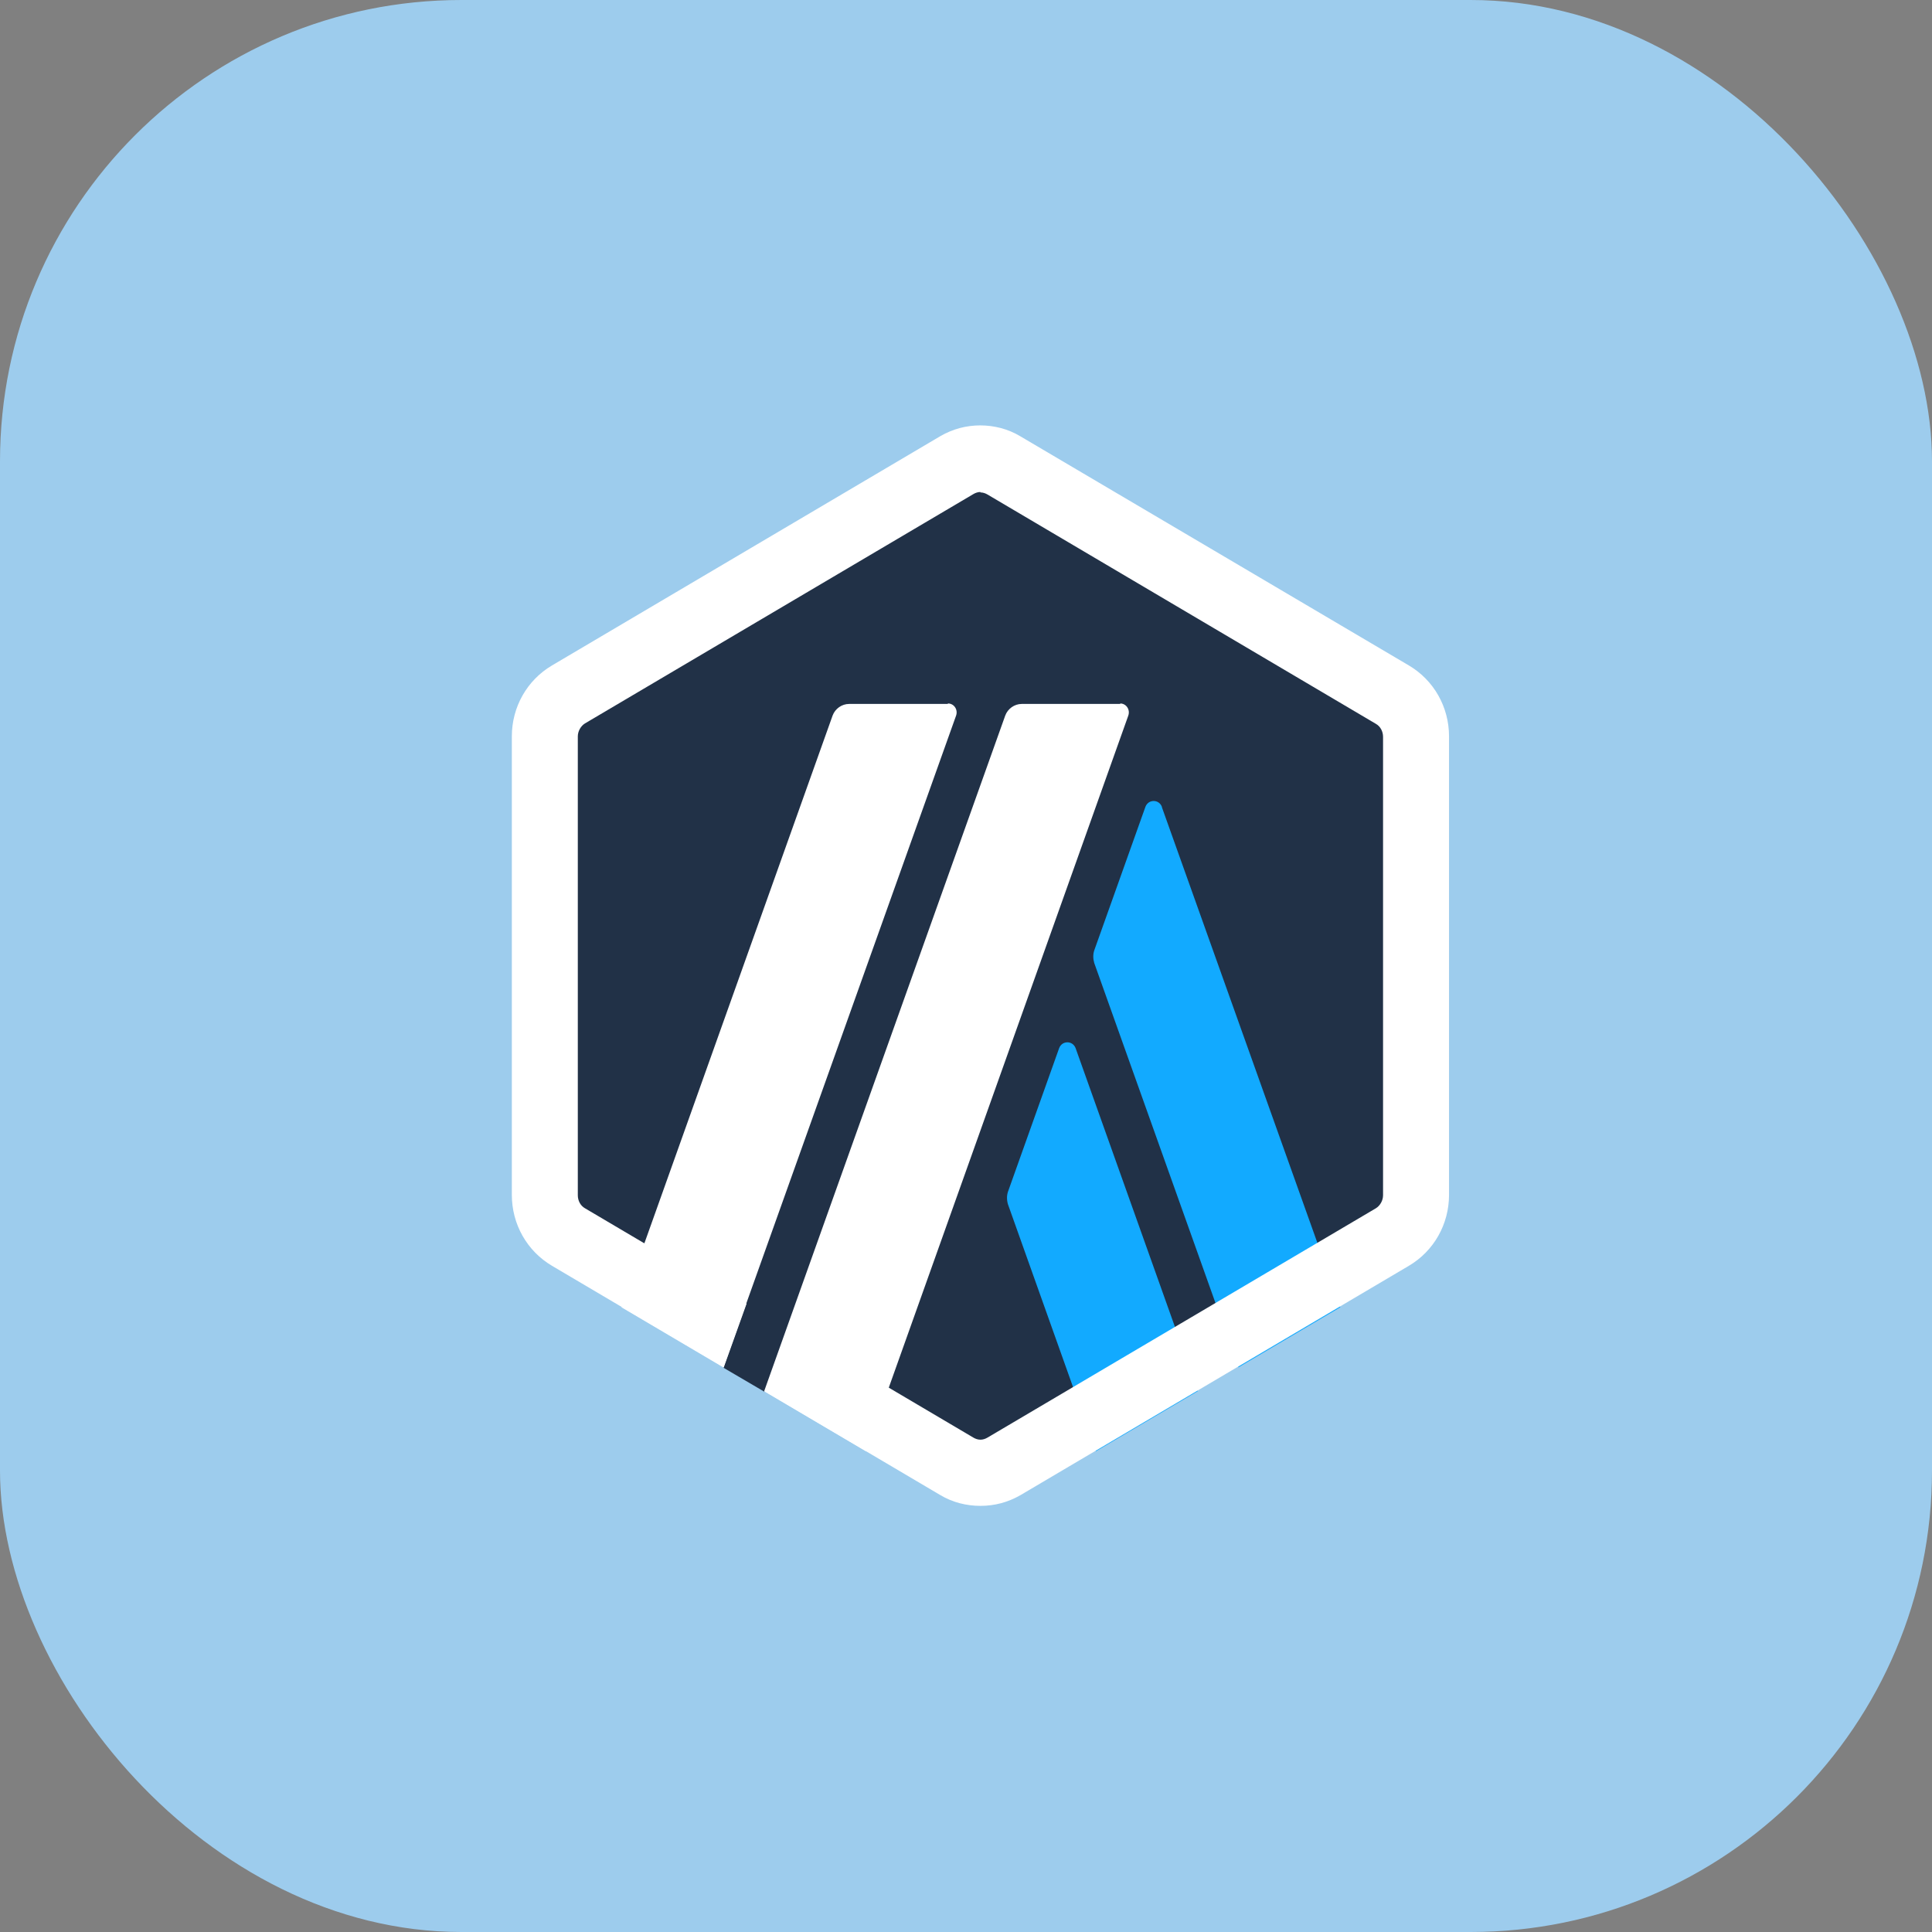
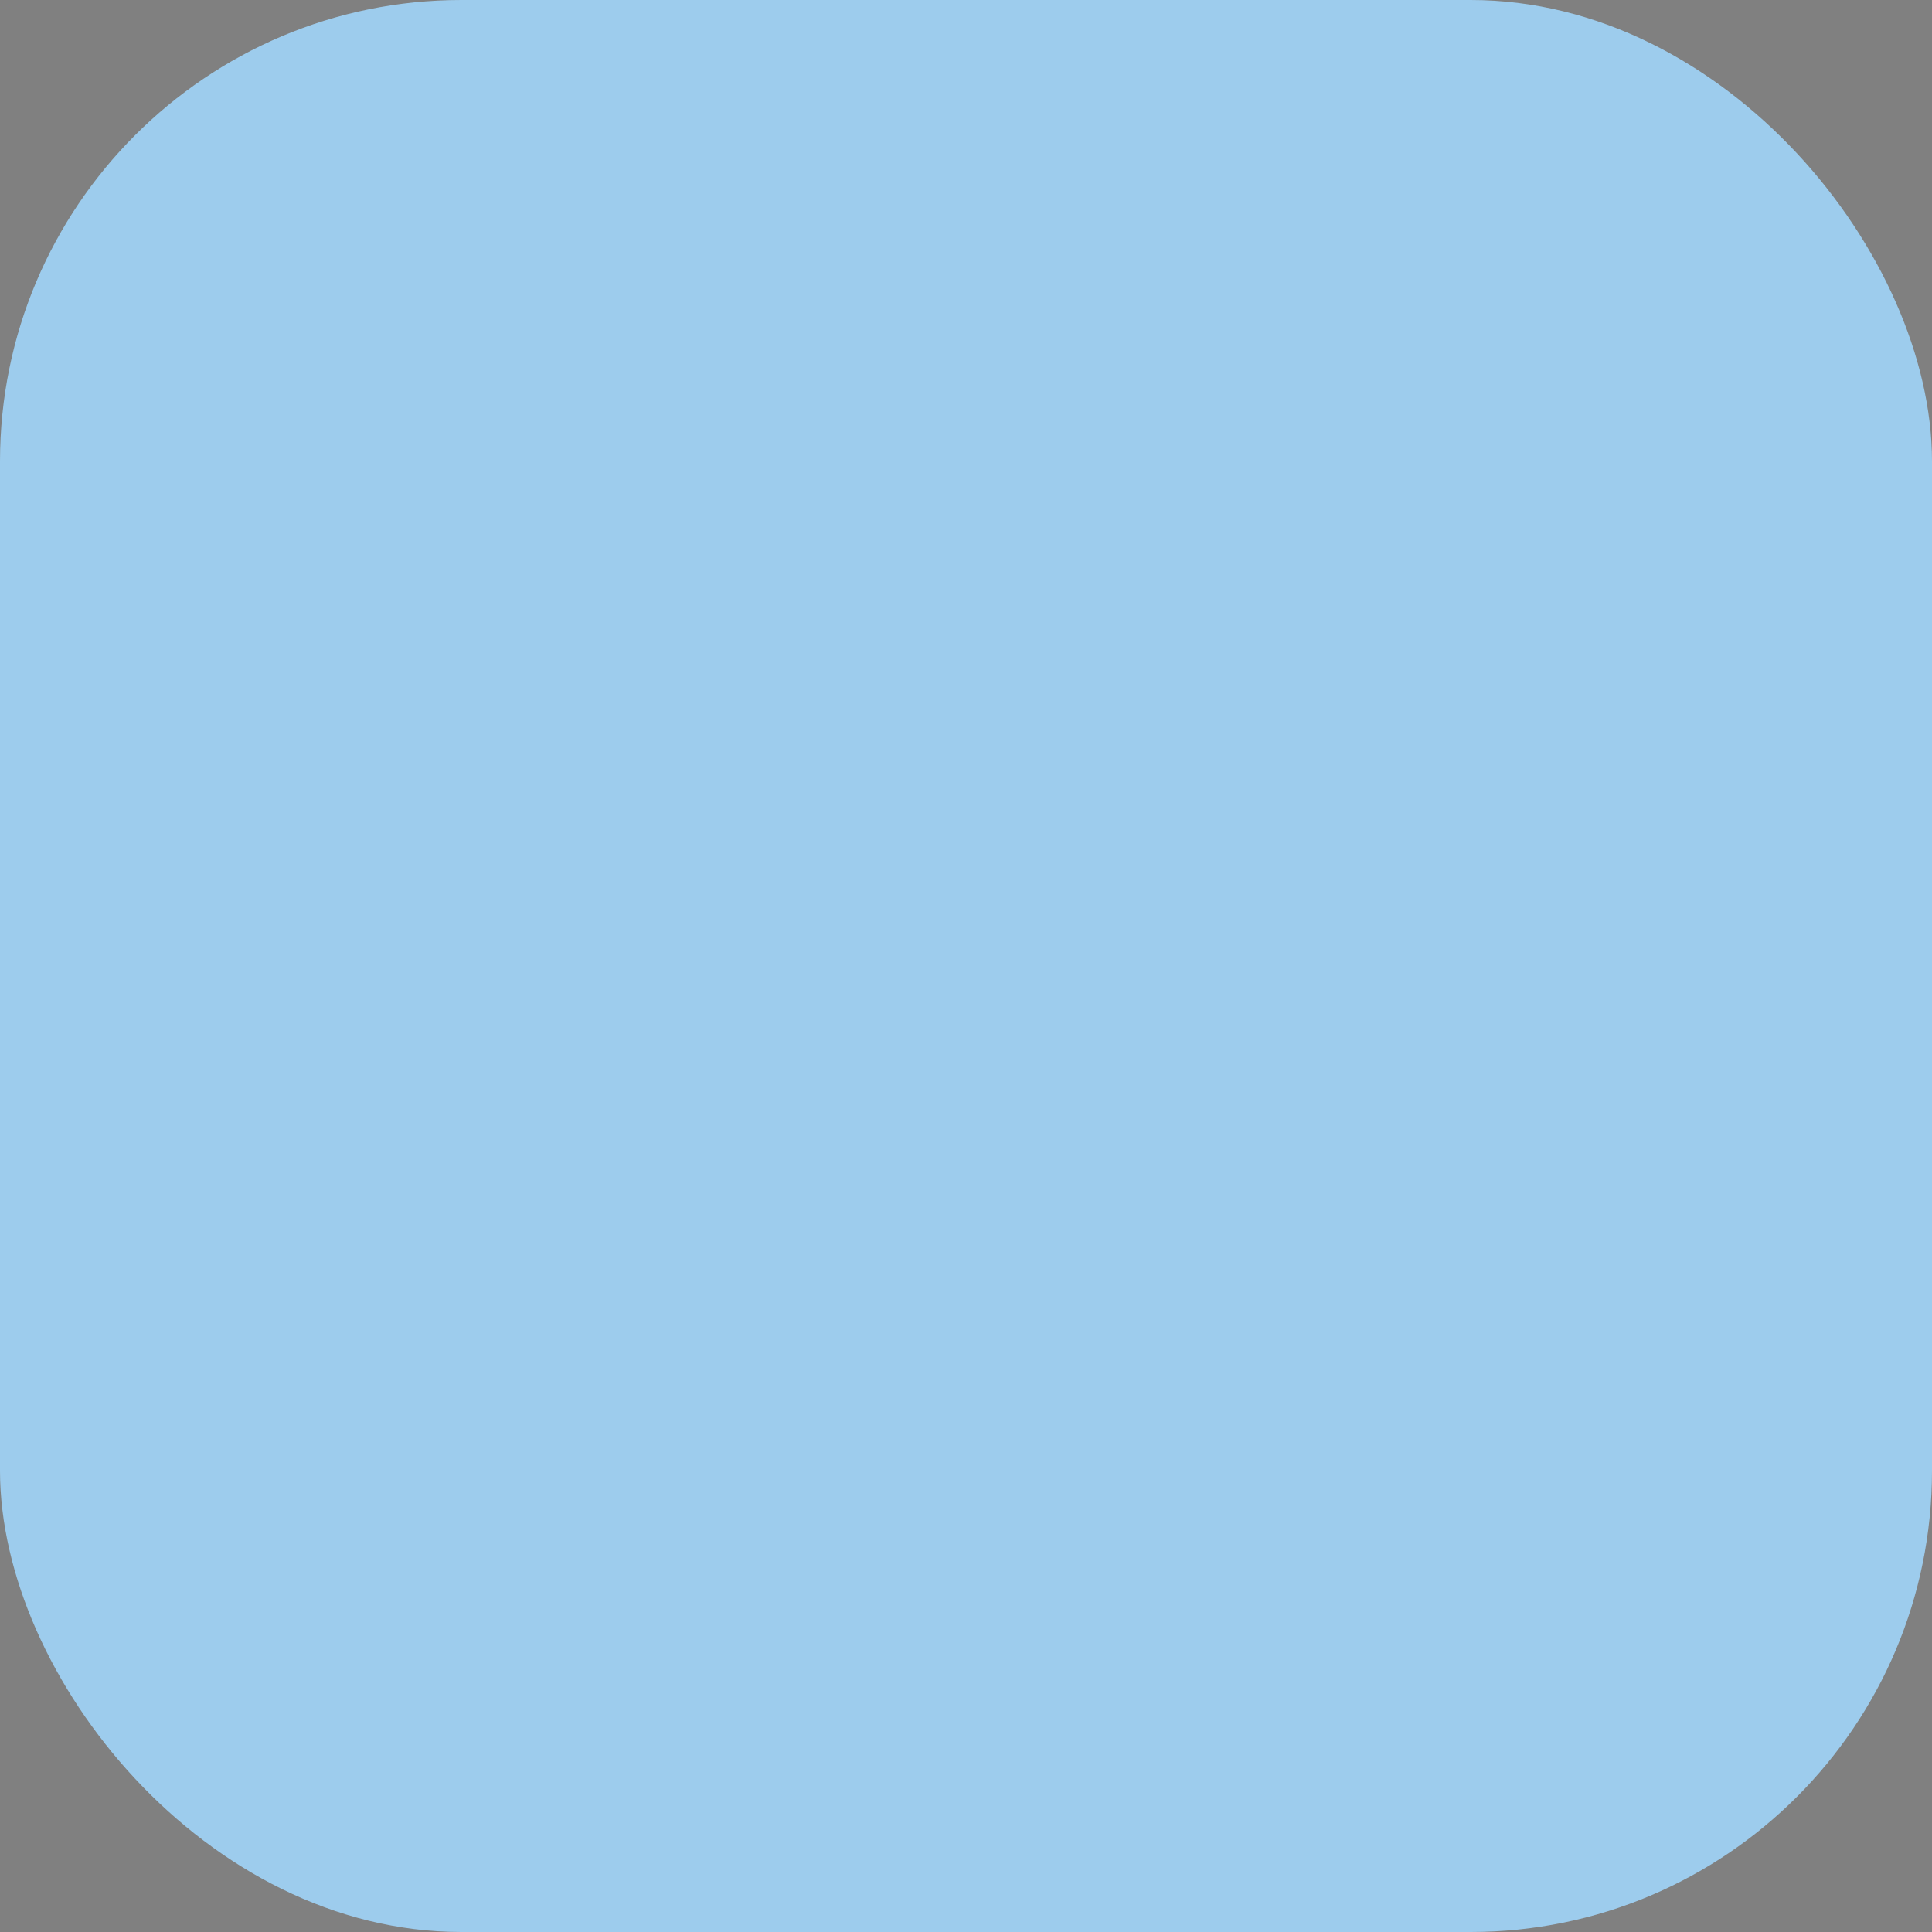
<svg xmlns="http://www.w3.org/2000/svg" width="67" height="67" viewBox="0 0 67 67" fill="none">
  <rect x="0" y="0" width="67" height="67" fill="#808080" stroke="none" />
  <rect width="67" height="67" rx="16" fill="#9DCCED" />
-   <rect width="44" height="45" transform="translate(12 11)" fill="#9DCCED" />
  <g clip-path="url(#clip0_1957_29477)">
    <path d="M18.992 26.154V40.855C18.992 41.8 19.476 42.654 20.283 43.135L32.735 50.484C33.527 50.95 34.51 50.95 35.301 50.484L47.754 43.135C48.545 42.669 49.044 41.8 49.044 40.855V26.154C49.044 25.209 48.56 24.355 47.754 23.875L35.301 16.524C34.51 16.059 33.527 16.059 32.735 16.524L20.283 23.875C19.491 24.34 19.007 25.209 19.007 26.154H18.992Z" fill="#213147" />
    <path d="M36.73 36.349L34.955 41.329C34.911 41.464 34.911 41.614 34.955 41.764L38.005 50.329L41.54 48.244L37.301 36.349C37.199 36.079 36.832 36.079 36.73 36.349Z" fill="#12AAFF" />
    <path d="M40.294 27.98C40.191 27.71 39.824 27.71 39.722 27.98L37.947 32.96C37.903 33.095 37.903 33.245 37.947 33.395L42.948 47.42L46.483 45.335L40.294 27.995V27.98Z" fill="#12AAFF" />
-     <path d="M34.001 17.077C34.089 17.077 34.177 17.107 34.25 17.152L47.714 25.102C47.875 25.192 47.963 25.372 47.963 25.552V41.452C47.963 41.632 47.861 41.812 47.714 41.902L34.25 49.852C34.177 49.897 34.089 49.927 34.001 49.927C33.913 49.927 33.825 49.897 33.751 49.852L20.287 41.902C20.126 41.812 20.038 41.632 20.038 41.452V25.537C20.038 25.357 20.141 25.177 20.287 25.087L33.751 17.137C33.825 17.092 33.913 17.062 34.001 17.062V17.077ZM34.001 14.752C33.517 14.752 33.047 14.872 32.607 15.127L19.143 23.077C18.278 23.587 17.75 24.517 17.75 25.537V41.437C17.75 42.457 18.278 43.387 19.143 43.897L32.607 51.847C33.033 52.102 33.517 52.222 34.001 52.222C34.485 52.222 34.954 52.102 35.394 51.847L48.858 43.897C49.723 43.387 50.251 42.457 50.251 41.437V25.537C50.251 24.517 49.723 23.587 48.858 23.077L35.379 15.127C34.954 14.872 34.47 14.752 33.986 14.752H34.001Z" fill="white" />
+     <path d="M34.001 17.077C34.089 17.077 34.177 17.107 34.25 17.152L47.714 25.102C47.875 25.192 47.963 25.372 47.963 25.552V41.452C47.963 41.632 47.861 41.812 47.714 41.902C34.177 49.897 34.089 49.927 34.001 49.927C33.913 49.927 33.825 49.897 33.751 49.852L20.287 41.902C20.126 41.812 20.038 41.632 20.038 41.452V25.537C20.038 25.357 20.141 25.177 20.287 25.087L33.751 17.137C33.825 17.092 33.913 17.062 34.001 17.062V17.077ZM34.001 14.752C33.517 14.752 33.047 14.872 32.607 15.127L19.143 23.077C18.278 23.587 17.75 24.517 17.75 25.537V41.437C17.75 42.457 18.278 43.387 19.143 43.897L32.607 51.847C33.033 52.102 33.517 52.222 34.001 52.222C34.485 52.222 34.954 52.102 35.394 51.847L48.858 43.897C49.723 43.387 50.251 42.457 50.251 41.437V25.537C50.251 24.517 49.723 23.587 48.858 23.077L35.379 15.127C34.954 14.872 34.47 14.752 33.986 14.752H34.001Z" fill="white" />
    <path d="M25.094 47.435L26.34 43.955L28.834 46.07L26.502 48.26L25.094 47.435Z" fill="#213147" />
    <path d="M32.863 24.412H29.445C29.196 24.412 28.961 24.576 28.873 24.817L21.555 45.337L25.089 47.422L33.156 24.817C33.229 24.607 33.083 24.396 32.877 24.396L32.863 24.412Z" fill="white" />
    <path d="M38.849 24.412H35.432C35.183 24.412 34.948 24.576 34.86 24.817L26.5 48.246L30.035 50.331L39.128 24.817C39.201 24.607 39.055 24.396 38.849 24.396V24.412Z" fill="white" />
  </g>
  <defs>
    <clipPath id="clip0_1957_29477">
-       <rect width="36.667" height="37.5" fill="white" transform="translate(15.672 14.752)" />
-     </clipPath>
+       </clipPath>
  </defs>
</svg>